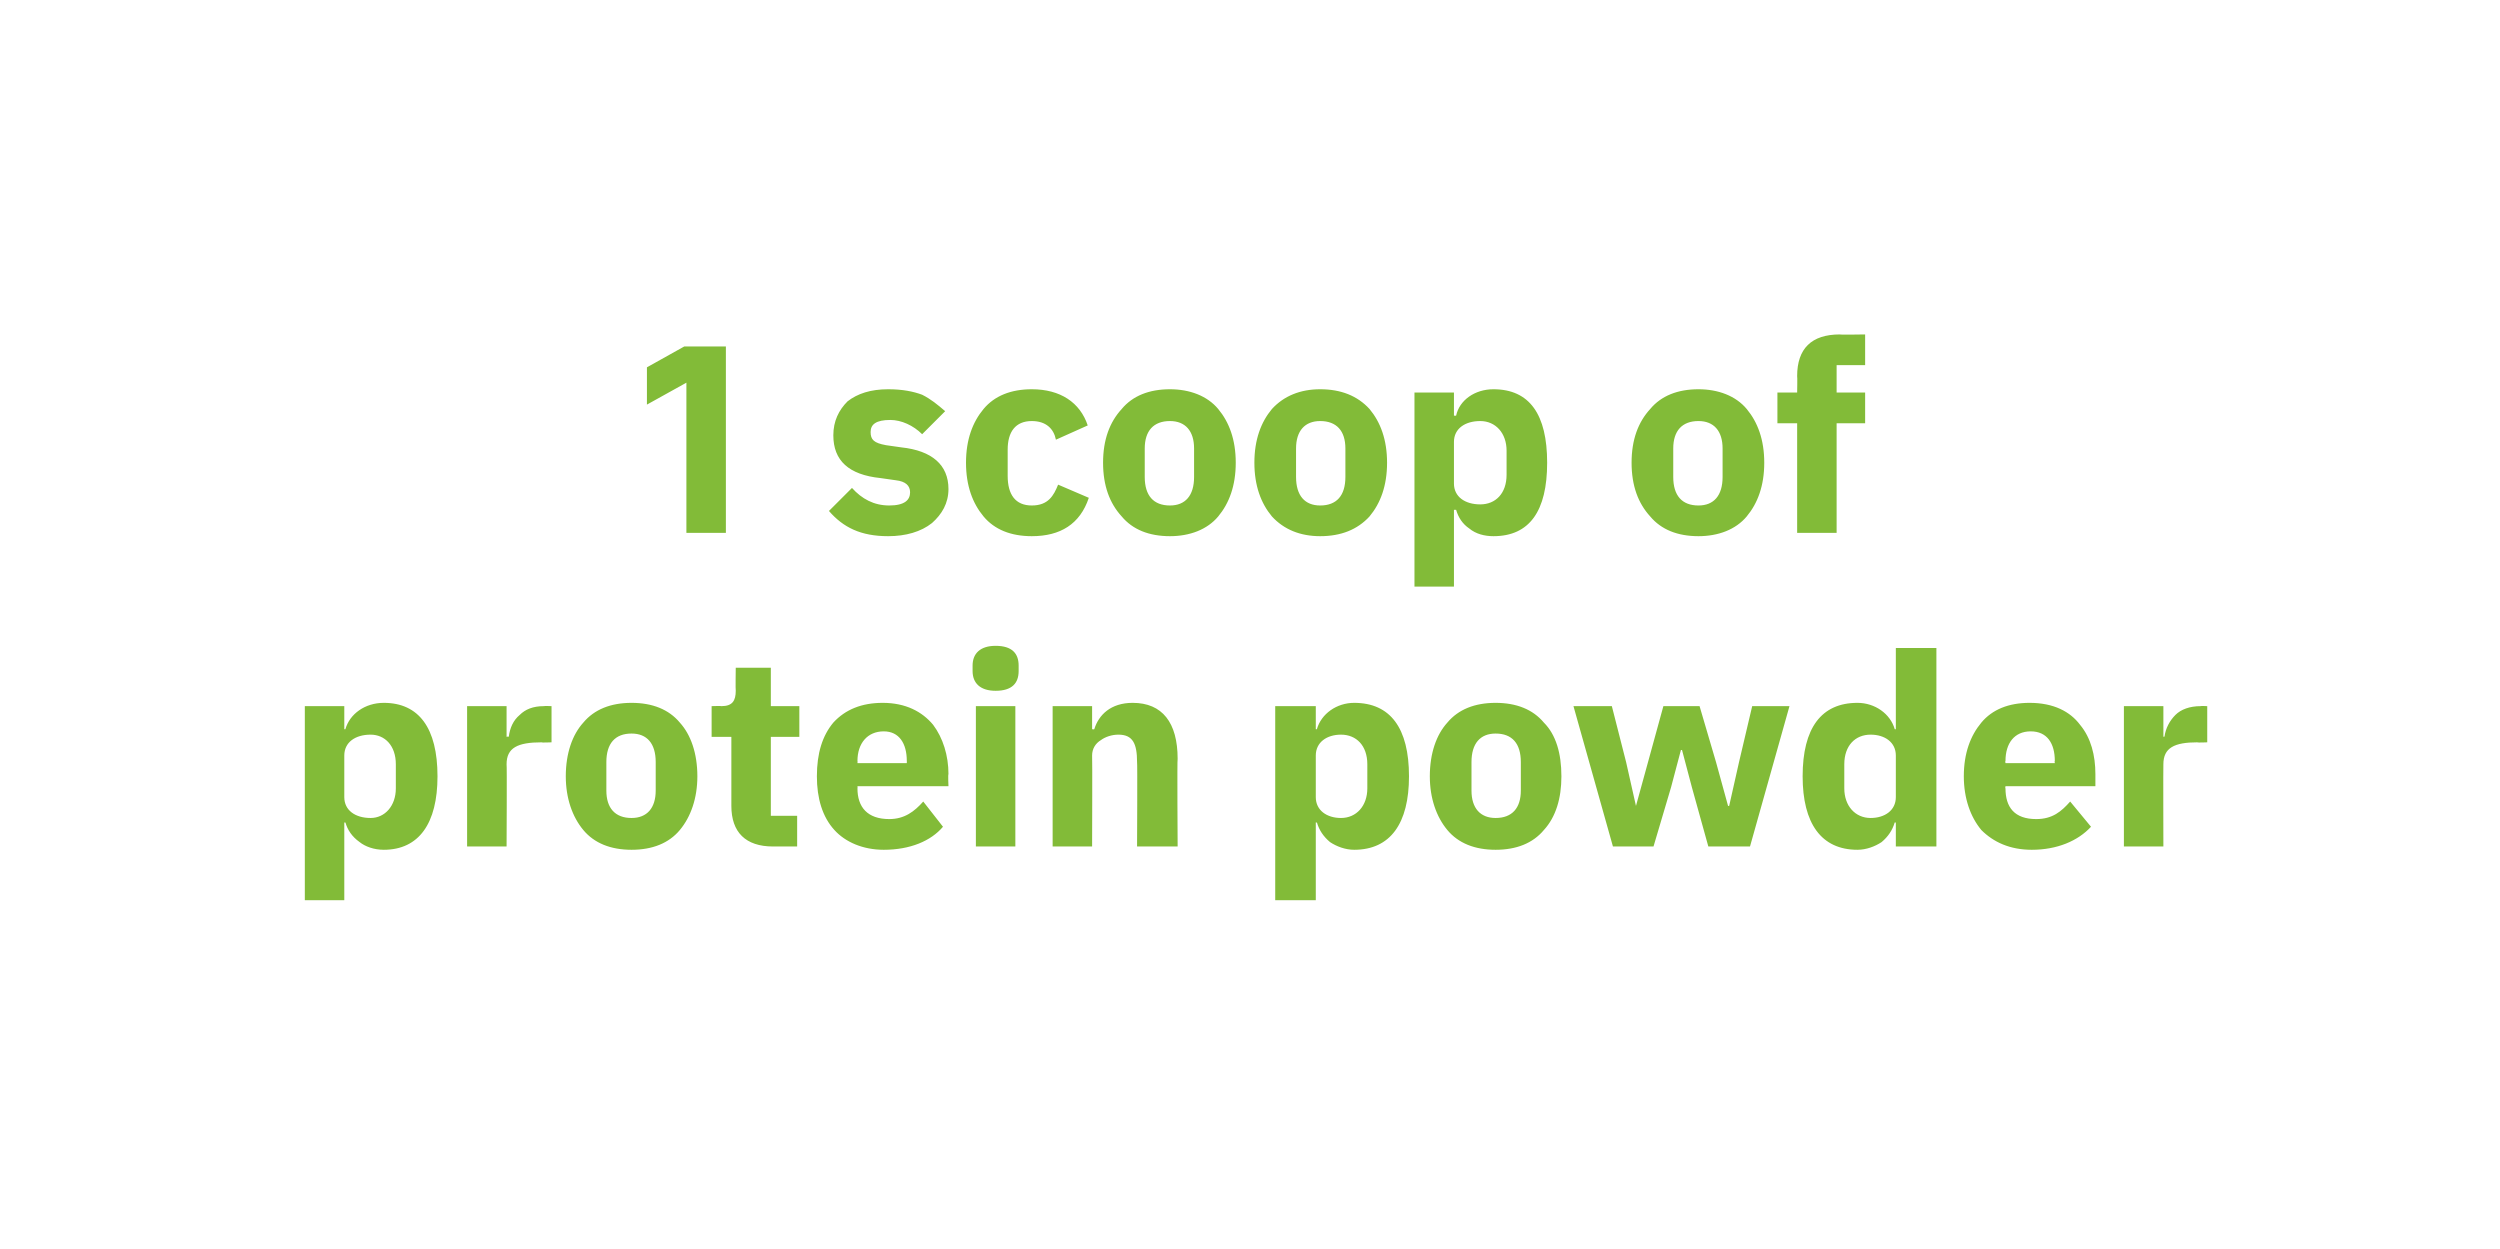
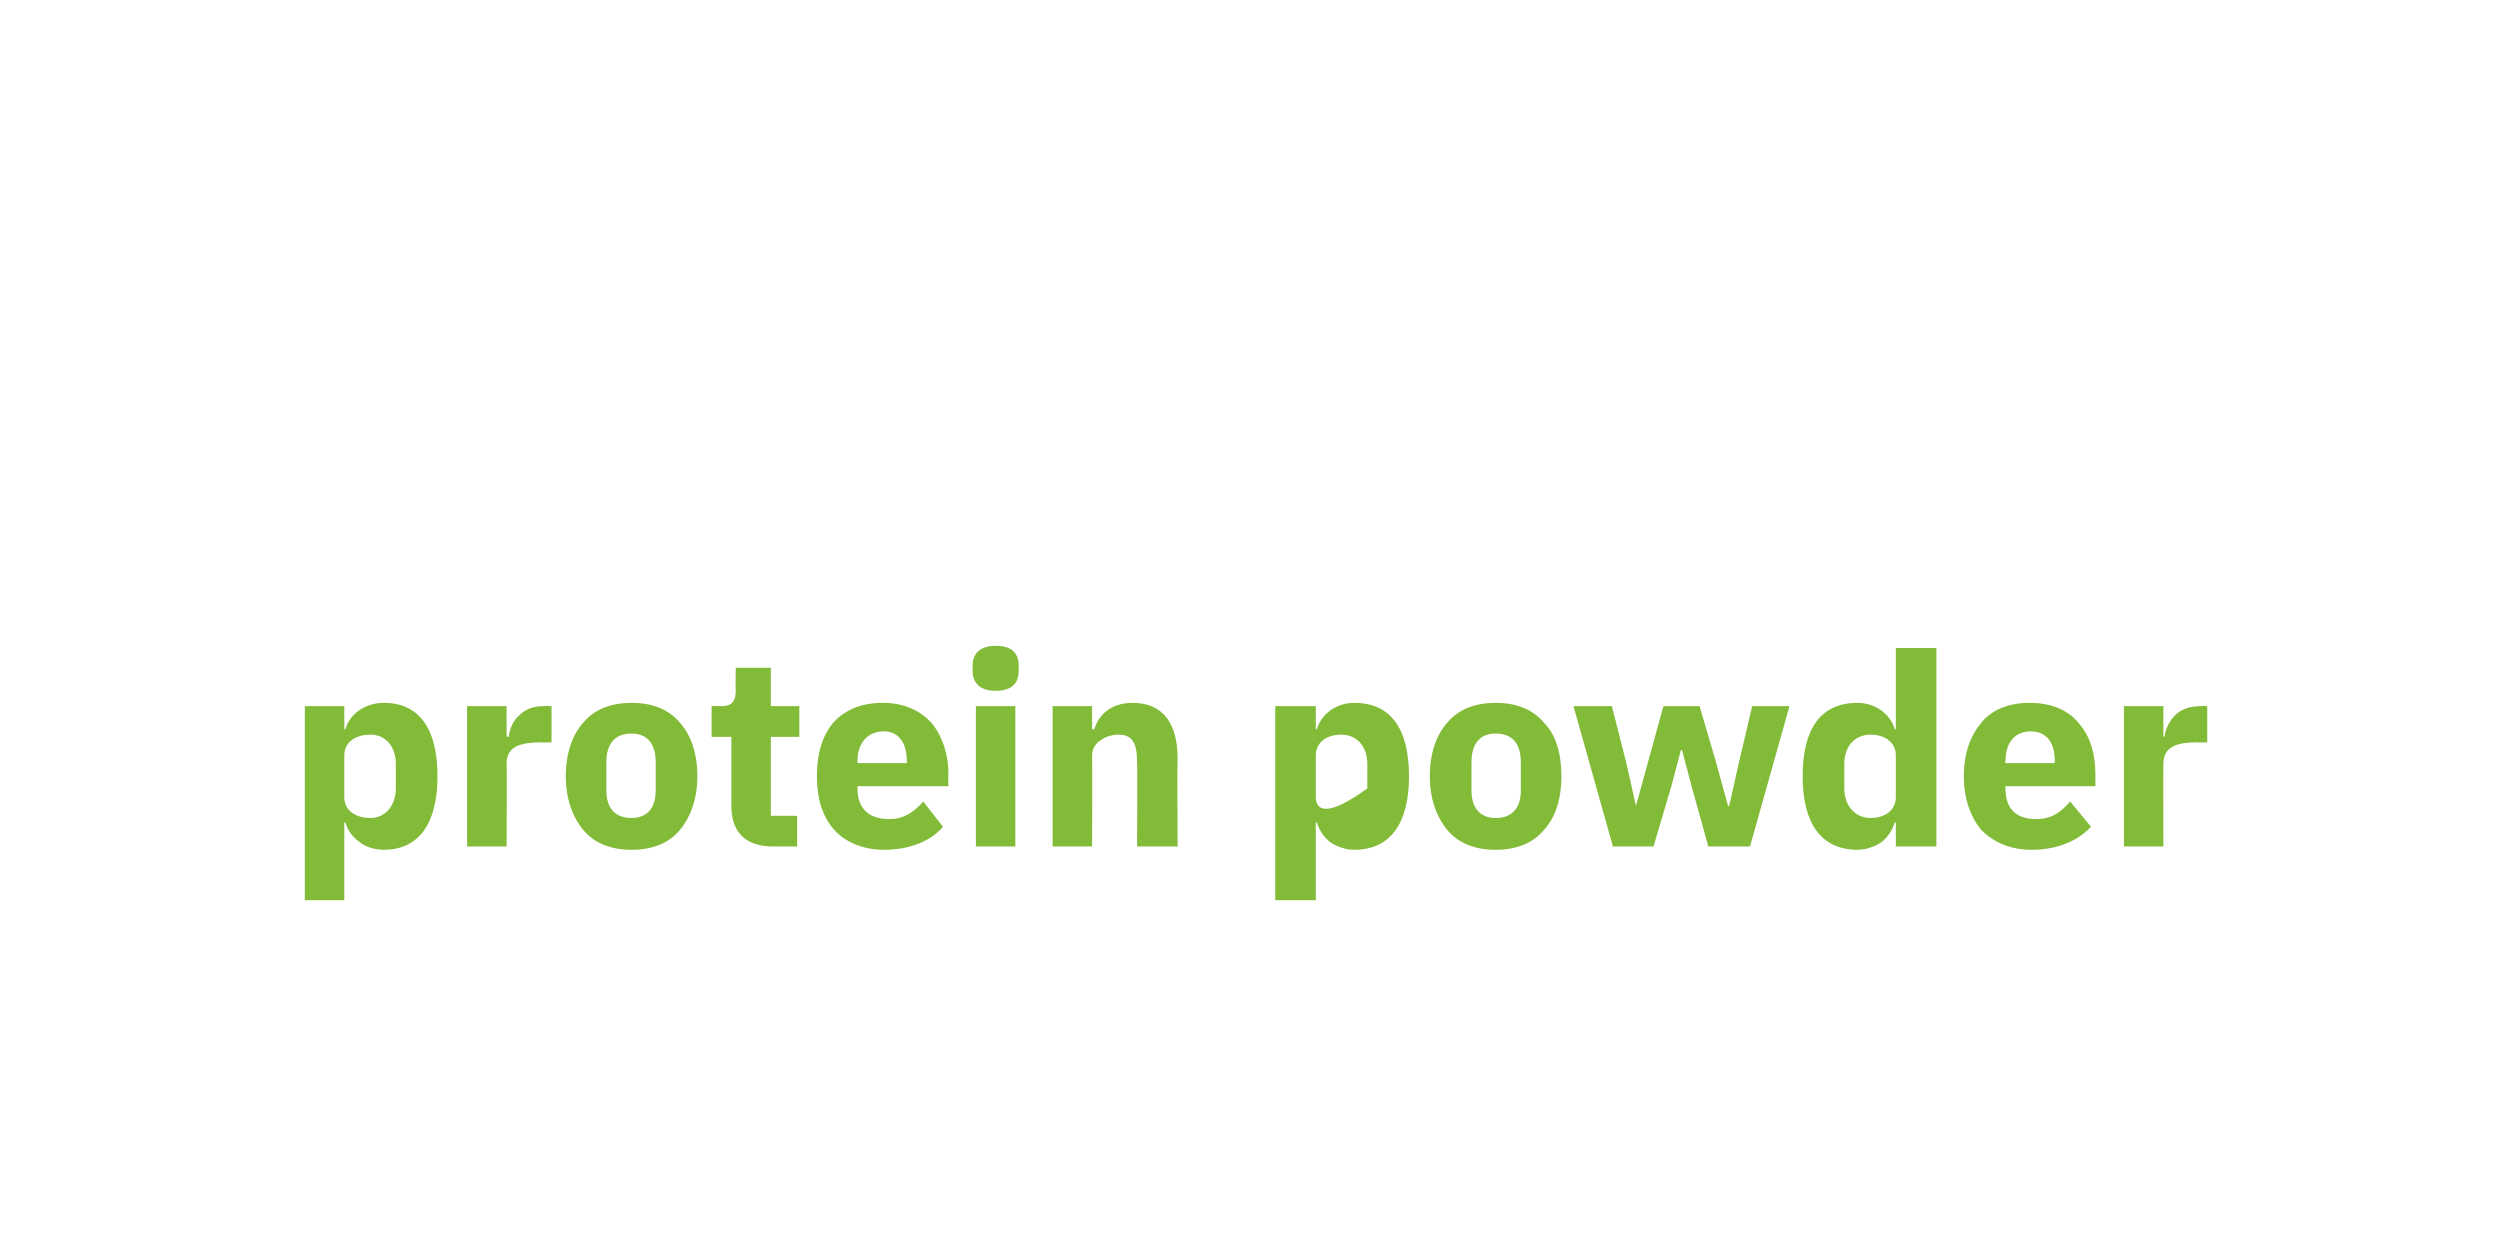
<svg xmlns="http://www.w3.org/2000/svg" version="1.1" width="228px" height="113.9px" viewBox="0 -1 228 113.9" style="top:-1px">
  <desc>1 scoop of protein powder</desc>
  <defs />
  <g id="Polygon124152">
-     <path d="M 27.8 81.1 L 31.4 81.1 L 31.4 74 C 31.4 74 31.5 74.05 31.5 74 C 31.7 74.7 32.1 75.3 32.8 75.8 C 33.3 76.2 34.1 76.5 35 76.5 C 38.2 76.5 39.9 74.1 39.9 69.8 C 39.9 65.4 38.2 63.1 35 63.1 C 33.3 63.1 31.9 64.1 31.5 65.5 C 31.5 65.52 31.4 65.5 31.4 65.5 L 31.4 63.4 L 27.8 63.4 L 27.8 81.1 Z M 31.4 71.7 C 31.4 71.7 31.4 67.9 31.4 67.9 C 31.4 66.7 32.4 66 33.8 66 C 35.1 66 36.1 67 36.1 68.7 C 36.1 68.7 36.1 70.9 36.1 70.9 C 36.1 72.5 35.1 73.6 33.8 73.6 C 32.4 73.6 31.4 72.9 31.4 71.7 Z M 46.2 76.2 C 46.2 76.2 46.24 68.7 46.2 68.7 C 46.2 67.2 47.2 66.7 49.4 66.7 C 49.37 66.74 50.3 66.7 50.3 66.7 L 50.3 63.4 C 50.3 63.4 49.64 63.37 49.6 63.4 C 48.6 63.4 47.9 63.7 47.4 64.2 C 46.8 64.7 46.5 65.4 46.4 66.2 C 46.37 66.15 46.2 66.2 46.2 66.2 L 46.2 63.4 L 42.6 63.4 L 42.6 76.2 L 46.2 76.2 Z M 62 74.7 C 63 73.5 63.6 71.8 63.6 69.8 C 63.6 67.7 63 66 62 64.9 C 61 63.7 59.5 63.1 57.6 63.1 C 55.7 63.1 54.2 63.7 53.2 64.9 C 52.2 66 51.6 67.7 51.6 69.8 C 51.6 71.8 52.2 73.5 53.2 74.7 C 54.2 75.9 55.7 76.5 57.6 76.5 C 59.5 76.5 61 75.9 62 74.7 Z M 55.3 71.1 C 55.3 71.1 55.3 68.5 55.3 68.5 C 55.3 66.8 56.1 65.9 57.6 65.9 C 59 65.9 59.8 66.8 59.8 68.5 C 59.8 68.5 59.8 71.1 59.8 71.1 C 59.8 72.7 59 73.6 57.6 73.6 C 56.1 73.6 55.3 72.7 55.3 71.1 Z M 72.7 76.2 L 72.7 73.4 L 70.3 73.4 L 70.3 66.2 L 72.9 66.2 L 72.9 63.4 L 70.3 63.4 L 70.3 59.9 L 67.1 59.9 C 67.1 59.9 67.07 62 67.1 62 C 67.1 62.9 66.8 63.4 65.8 63.4 C 65.8 63.37 64.9 63.4 64.9 63.4 L 64.9 66.2 L 66.7 66.2 C 66.7 66.2 66.7 72.46 66.7 72.5 C 66.7 74.9 68 76.2 70.5 76.2 C 70.52 76.2 72.7 76.2 72.7 76.2 Z M 86 74.4 C 86 74.4 84.2 72.1 84.2 72.1 C 83.4 73 82.5 73.7 81.1 73.7 C 79.1 73.7 78.2 72.6 78.2 70.9 C 78.22 70.9 78.2 70.7 78.2 70.7 L 86.5 70.7 C 86.5 70.7 86.45 69.62 86.5 69.6 C 86.5 67.9 86 66.3 85.1 65.1 C 84.1 63.9 82.6 63.1 80.5 63.1 C 78.6 63.1 77.1 63.7 76 64.9 C 75 66.1 74.5 67.7 74.5 69.8 C 74.5 71.8 75 73.5 76.1 74.7 C 77.1 75.8 78.7 76.5 80.6 76.5 C 83 76.5 84.9 75.7 86 74.4 Z M 82.7 68.4 C 82.71 68.35 82.7 68.6 82.7 68.6 L 78.2 68.6 C 78.2 68.6 78.22 68.38 78.2 68.4 C 78.2 66.8 79.1 65.7 80.6 65.7 C 82 65.7 82.7 66.8 82.7 68.4 Z M 92.9 60.2 C 92.9 60.2 92.9 59.7 92.9 59.7 C 92.9 58.6 92.3 57.9 90.8 57.9 C 89.4 57.9 88.7 58.6 88.7 59.7 C 88.7 59.7 88.7 60.2 88.7 60.2 C 88.7 61.3 89.4 62 90.8 62 C 92.3 62 92.9 61.3 92.9 60.2 Z M 89 76.2 L 92.6 76.2 L 92.6 63.4 L 89 63.4 L 89 76.2 Z M 99.6 76.2 C 99.6 76.2 99.63 67.89 99.6 67.9 C 99.6 67.3 99.9 66.8 100.4 66.5 C 100.8 66.2 101.4 66 102 66 C 103.3 66 103.7 66.8 103.7 68.5 C 103.74 68.45 103.7 76.2 103.7 76.2 L 107.4 76.2 C 107.4 76.2 107.35 68.16 107.4 68.2 C 107.4 64.9 106 63.1 103.3 63.1 C 101.3 63.1 100.2 64.2 99.8 65.5 C 99.78 65.54 99.6 65.5 99.6 65.5 L 99.6 63.4 L 96 63.4 L 96 76.2 L 99.6 76.2 Z M 116.3 81.1 L 120 81.1 L 120 74 C 120 74 120.09 74.05 120.1 74 C 120.3 74.7 120.7 75.3 121.3 75.8 C 121.9 76.2 122.7 76.5 123.5 76.5 C 126.8 76.5 128.5 74.1 128.5 69.8 C 128.5 65.4 126.8 63.1 123.5 63.1 C 121.9 63.1 120.5 64.1 120.1 65.5 C 120.09 65.52 120 65.5 120 65.5 L 120 63.4 L 116.3 63.4 L 116.3 81.1 Z M 120 71.7 C 120 71.7 120 67.9 120 67.9 C 120 66.7 121 66 122.3 66 C 123.7 66 124.7 67 124.7 68.7 C 124.7 68.7 124.7 70.9 124.7 70.9 C 124.7 72.5 123.7 73.6 122.3 73.6 C 121 73.6 120 72.9 120 71.7 Z M 140.8 74.7 C 141.9 73.5 142.4 71.8 142.4 69.8 C 142.4 67.7 141.9 66 140.8 64.9 C 139.8 63.7 138.3 63.1 136.4 63.1 C 134.5 63.1 133 63.7 132 64.9 C 131 66 130.4 67.7 130.4 69.8 C 130.4 71.8 131 73.5 132 74.7 C 133 75.9 134.5 76.5 136.4 76.5 C 138.3 76.5 139.8 75.9 140.8 74.7 Z M 134.2 71.1 C 134.2 71.1 134.2 68.5 134.2 68.5 C 134.2 66.8 135 65.9 136.4 65.9 C 137.9 65.9 138.7 66.8 138.7 68.5 C 138.7 68.5 138.7 71.1 138.7 71.1 C 138.7 72.7 137.9 73.6 136.4 73.6 C 135 73.6 134.2 72.7 134.2 71.1 Z M 147.1 76.2 L 150.8 76.2 L 152.4 70.8 L 153.3 67.4 L 153.4 67.4 L 154.3 70.8 L 155.8 76.2 L 159.6 76.2 L 163.2 63.4 L 159.8 63.4 L 158.6 68.5 L 157.7 72.5 L 157.6 72.5 L 156.5 68.5 L 155 63.4 L 151.7 63.4 L 150.3 68.5 L 149.2 72.5 L 149.2 72.5 L 148.3 68.5 L 147 63.4 L 143.5 63.4 L 147.1 76.2 Z M 172.9 76.2 L 176.6 76.2 L 176.6 58.1 L 172.9 58.1 L 172.9 65.5 C 172.9 65.5 172.81 65.52 172.8 65.5 C 172.4 64.1 171 63.1 169.4 63.1 C 166.1 63.1 164.4 65.4 164.4 69.8 C 164.4 74.1 166.1 76.5 169.4 76.5 C 170.2 76.5 171 76.2 171.6 75.8 C 172.2 75.3 172.6 74.7 172.8 74 C 172.81 74.05 172.9 74 172.9 74 L 172.9 76.2 Z M 168.2 70.9 C 168.2 70.9 168.2 68.7 168.2 68.7 C 168.2 67 169.2 66 170.6 66 C 171.9 66 172.9 66.7 172.9 67.9 C 172.9 67.9 172.9 71.7 172.9 71.7 C 172.9 72.9 171.9 73.6 170.6 73.6 C 169.2 73.6 168.2 72.5 168.2 70.9 Z M 190.7 74.4 C 190.7 74.4 188.8 72.1 188.8 72.1 C 188 73 187.2 73.7 185.7 73.7 C 183.7 73.7 182.9 72.6 182.9 70.9 C 182.86 70.9 182.9 70.7 182.9 70.7 L 191.1 70.7 C 191.1 70.7 191.1 69.62 191.1 69.6 C 191.1 67.9 190.7 66.3 189.7 65.1 C 188.8 63.9 187.3 63.1 185.1 63.1 C 183.2 63.1 181.7 63.7 180.7 64.9 C 179.7 66.1 179.1 67.7 179.1 69.8 C 179.1 71.8 179.7 73.5 180.7 74.7 C 181.8 75.8 183.3 76.5 185.3 76.5 C 187.6 76.5 189.5 75.7 190.7 74.4 Z M 187.4 68.4 C 187.36 68.35 187.4 68.6 187.4 68.6 L 182.9 68.6 C 182.9 68.6 182.86 68.38 182.9 68.4 C 182.9 66.8 183.7 65.7 185.2 65.7 C 186.7 65.7 187.4 66.8 187.4 68.4 Z M 197.3 76.2 C 197.3 76.2 197.28 68.7 197.3 68.7 C 197.3 67.2 198.3 66.7 200.4 66.7 C 200.41 66.74 201.3 66.7 201.3 66.7 L 201.3 63.4 C 201.3 63.4 200.68 63.37 200.7 63.4 C 199.7 63.4 198.9 63.7 198.4 64.2 C 197.9 64.7 197.5 65.4 197.4 66.2 C 197.4 66.15 197.3 66.2 197.3 66.2 L 197.3 63.4 L 193.7 63.4 L 193.7 76.2 L 197.3 76.2 Z " stroke="none" fill="#82bb38" />
+     <path d="M 27.8 81.1 L 31.4 81.1 L 31.4 74 C 31.4 74 31.5 74.05 31.5 74 C 31.7 74.7 32.1 75.3 32.8 75.8 C 33.3 76.2 34.1 76.5 35 76.5 C 38.2 76.5 39.9 74.1 39.9 69.8 C 39.9 65.4 38.2 63.1 35 63.1 C 33.3 63.1 31.9 64.1 31.5 65.5 C 31.5 65.52 31.4 65.5 31.4 65.5 L 31.4 63.4 L 27.8 63.4 L 27.8 81.1 Z M 31.4 71.7 C 31.4 71.7 31.4 67.9 31.4 67.9 C 31.4 66.7 32.4 66 33.8 66 C 35.1 66 36.1 67 36.1 68.7 C 36.1 68.7 36.1 70.9 36.1 70.9 C 36.1 72.5 35.1 73.6 33.8 73.6 C 32.4 73.6 31.4 72.9 31.4 71.7 Z M 46.2 76.2 C 46.2 76.2 46.24 68.7 46.2 68.7 C 46.2 67.2 47.2 66.7 49.4 66.7 C 49.37 66.74 50.3 66.7 50.3 66.7 L 50.3 63.4 C 50.3 63.4 49.64 63.37 49.6 63.4 C 48.6 63.4 47.9 63.7 47.4 64.2 C 46.8 64.7 46.5 65.4 46.4 66.2 C 46.37 66.15 46.2 66.2 46.2 66.2 L 46.2 63.4 L 42.6 63.4 L 42.6 76.2 L 46.2 76.2 Z M 62 74.7 C 63 73.5 63.6 71.8 63.6 69.8 C 63.6 67.7 63 66 62 64.9 C 61 63.7 59.5 63.1 57.6 63.1 C 55.7 63.1 54.2 63.7 53.2 64.9 C 52.2 66 51.6 67.7 51.6 69.8 C 51.6 71.8 52.2 73.5 53.2 74.7 C 54.2 75.9 55.7 76.5 57.6 76.5 C 59.5 76.5 61 75.9 62 74.7 Z M 55.3 71.1 C 55.3 71.1 55.3 68.5 55.3 68.5 C 55.3 66.8 56.1 65.9 57.6 65.9 C 59 65.9 59.8 66.8 59.8 68.5 C 59.8 68.5 59.8 71.1 59.8 71.1 C 59.8 72.7 59 73.6 57.6 73.6 C 56.1 73.6 55.3 72.7 55.3 71.1 Z M 72.7 76.2 L 72.7 73.4 L 70.3 73.4 L 70.3 66.2 L 72.9 66.2 L 72.9 63.4 L 70.3 63.4 L 70.3 59.9 L 67.1 59.9 C 67.1 59.9 67.07 62 67.1 62 C 67.1 62.9 66.8 63.4 65.8 63.4 C 65.8 63.37 64.9 63.4 64.9 63.4 L 64.9 66.2 L 66.7 66.2 C 66.7 66.2 66.7 72.46 66.7 72.5 C 66.7 74.9 68 76.2 70.5 76.2 C 70.52 76.2 72.7 76.2 72.7 76.2 Z M 86 74.4 C 86 74.4 84.2 72.1 84.2 72.1 C 83.4 73 82.5 73.7 81.1 73.7 C 79.1 73.7 78.2 72.6 78.2 70.9 C 78.22 70.9 78.2 70.7 78.2 70.7 L 86.5 70.7 C 86.5 70.7 86.45 69.62 86.5 69.6 C 86.5 67.9 86 66.3 85.1 65.1 C 84.1 63.9 82.6 63.1 80.5 63.1 C 78.6 63.1 77.1 63.7 76 64.9 C 75 66.1 74.5 67.7 74.5 69.8 C 74.5 71.8 75 73.5 76.1 74.7 C 77.1 75.8 78.7 76.5 80.6 76.5 C 83 76.5 84.9 75.7 86 74.4 Z M 82.7 68.4 C 82.71 68.35 82.7 68.6 82.7 68.6 L 78.2 68.6 C 78.2 68.6 78.22 68.38 78.2 68.4 C 78.2 66.8 79.1 65.7 80.6 65.7 C 82 65.7 82.7 66.8 82.7 68.4 Z M 92.9 60.2 C 92.9 60.2 92.9 59.7 92.9 59.7 C 92.9 58.6 92.3 57.9 90.8 57.9 C 89.4 57.9 88.7 58.6 88.7 59.7 C 88.7 59.7 88.7 60.2 88.7 60.2 C 88.7 61.3 89.4 62 90.8 62 C 92.3 62 92.9 61.3 92.9 60.2 Z M 89 76.2 L 92.6 76.2 L 92.6 63.4 L 89 63.4 L 89 76.2 Z M 99.6 76.2 C 99.6 76.2 99.63 67.89 99.6 67.9 C 99.6 67.3 99.9 66.8 100.4 66.5 C 100.8 66.2 101.4 66 102 66 C 103.3 66 103.7 66.8 103.7 68.5 C 103.74 68.45 103.7 76.2 103.7 76.2 L 107.4 76.2 C 107.4 76.2 107.35 68.16 107.4 68.2 C 107.4 64.9 106 63.1 103.3 63.1 C 101.3 63.1 100.2 64.2 99.8 65.5 C 99.78 65.54 99.6 65.5 99.6 65.5 L 99.6 63.4 L 96 63.4 L 96 76.2 L 99.6 76.2 Z M 116.3 81.1 L 120 81.1 L 120 74 C 120 74 120.09 74.05 120.1 74 C 120.3 74.7 120.7 75.3 121.3 75.8 C 121.9 76.2 122.7 76.5 123.5 76.5 C 126.8 76.5 128.5 74.1 128.5 69.8 C 128.5 65.4 126.8 63.1 123.5 63.1 C 121.9 63.1 120.5 64.1 120.1 65.5 C 120.09 65.52 120 65.5 120 65.5 L 120 63.4 L 116.3 63.4 L 116.3 81.1 Z M 120 71.7 C 120 71.7 120 67.9 120 67.9 C 120 66.7 121 66 122.3 66 C 123.7 66 124.7 67 124.7 68.7 C 124.7 68.7 124.7 70.9 124.7 70.9 C 121 73.6 120 72.9 120 71.7 Z M 140.8 74.7 C 141.9 73.5 142.4 71.8 142.4 69.8 C 142.4 67.7 141.9 66 140.8 64.9 C 139.8 63.7 138.3 63.1 136.4 63.1 C 134.5 63.1 133 63.7 132 64.9 C 131 66 130.4 67.7 130.4 69.8 C 130.4 71.8 131 73.5 132 74.7 C 133 75.9 134.5 76.5 136.4 76.5 C 138.3 76.5 139.8 75.9 140.8 74.7 Z M 134.2 71.1 C 134.2 71.1 134.2 68.5 134.2 68.5 C 134.2 66.8 135 65.9 136.4 65.9 C 137.9 65.9 138.7 66.8 138.7 68.5 C 138.7 68.5 138.7 71.1 138.7 71.1 C 138.7 72.7 137.9 73.6 136.4 73.6 C 135 73.6 134.2 72.7 134.2 71.1 Z M 147.1 76.2 L 150.8 76.2 L 152.4 70.8 L 153.3 67.4 L 153.4 67.4 L 154.3 70.8 L 155.8 76.2 L 159.6 76.2 L 163.2 63.4 L 159.8 63.4 L 158.6 68.5 L 157.7 72.5 L 157.6 72.5 L 156.5 68.5 L 155 63.4 L 151.7 63.4 L 150.3 68.5 L 149.2 72.5 L 149.2 72.5 L 148.3 68.5 L 147 63.4 L 143.5 63.4 L 147.1 76.2 Z M 172.9 76.2 L 176.6 76.2 L 176.6 58.1 L 172.9 58.1 L 172.9 65.5 C 172.9 65.5 172.81 65.52 172.8 65.5 C 172.4 64.1 171 63.1 169.4 63.1 C 166.1 63.1 164.4 65.4 164.4 69.8 C 164.4 74.1 166.1 76.5 169.4 76.5 C 170.2 76.5 171 76.2 171.6 75.8 C 172.2 75.3 172.6 74.7 172.8 74 C 172.81 74.05 172.9 74 172.9 74 L 172.9 76.2 Z M 168.2 70.9 C 168.2 70.9 168.2 68.7 168.2 68.7 C 168.2 67 169.2 66 170.6 66 C 171.9 66 172.9 66.7 172.9 67.9 C 172.9 67.9 172.9 71.7 172.9 71.7 C 172.9 72.9 171.9 73.6 170.6 73.6 C 169.2 73.6 168.2 72.5 168.2 70.9 Z M 190.7 74.4 C 190.7 74.4 188.8 72.1 188.8 72.1 C 188 73 187.2 73.7 185.7 73.7 C 183.7 73.7 182.9 72.6 182.9 70.9 C 182.86 70.9 182.9 70.7 182.9 70.7 L 191.1 70.7 C 191.1 70.7 191.1 69.62 191.1 69.6 C 191.1 67.9 190.7 66.3 189.7 65.1 C 188.8 63.9 187.3 63.1 185.1 63.1 C 183.2 63.1 181.7 63.7 180.7 64.9 C 179.7 66.1 179.1 67.7 179.1 69.8 C 179.1 71.8 179.7 73.5 180.7 74.7 C 181.8 75.8 183.3 76.5 185.3 76.5 C 187.6 76.5 189.5 75.7 190.7 74.4 Z M 187.4 68.4 C 187.36 68.35 187.4 68.6 187.4 68.6 L 182.9 68.6 C 182.9 68.6 182.86 68.38 182.9 68.4 C 182.9 66.8 183.7 65.7 185.2 65.7 C 186.7 65.7 187.4 66.8 187.4 68.4 Z M 197.3 76.2 C 197.3 76.2 197.28 68.7 197.3 68.7 C 197.3 67.2 198.3 66.7 200.4 66.7 C 200.41 66.74 201.3 66.7 201.3 66.7 L 201.3 63.4 C 201.3 63.4 200.68 63.37 200.7 63.4 C 199.7 63.4 198.9 63.7 198.4 64.2 C 197.9 64.7 197.5 65.4 197.4 66.2 C 197.4 66.15 197.3 66.2 197.3 66.2 L 197.3 63.4 L 193.7 63.4 L 193.7 76.2 L 197.3 76.2 Z " stroke="none" fill="#82bb38" />
  </g>
  <g id="Polygon124151">
-     <path d="M 62.4 30.6 L 66.2 30.6 L 66.2 47.6 L 62.6 47.6 L 62.6 33.9 L 59 35.9 L 59 32.5 L 62.4 30.6 Z M 85 46.7 C 85.9 45.9 86.5 44.9 86.5 43.6 C 86.5 41.4 85 40.1 82.2 39.8 C 82.2 39.8 80.8 39.6 80.8 39.6 C 79.7 39.4 79.4 39.1 79.4 38.4 C 79.4 37.7 79.9 37.3 81.2 37.3 C 82.2 37.3 83.3 37.8 84.1 38.6 C 84.1 38.6 86.2 36.5 86.2 36.5 C 85.5 35.9 84.9 35.4 84.1 35 C 83.3 34.7 82.3 34.5 81 34.5 C 79.4 34.5 78.2 34.9 77.3 35.6 C 76.5 36.4 76 37.4 76 38.7 C 76 41 77.4 42.3 80.3 42.6 C 80.3 42.6 81.7 42.8 81.7 42.8 C 82.6 42.9 83 43.3 83 43.9 C 83 44.6 82.5 45.1 81.1 45.1 C 79.7 45.1 78.6 44.5 77.7 43.5 C 77.7 43.5 75.6 45.6 75.6 45.6 C 76.9 47.1 78.5 47.9 81 47.9 C 82.6 47.9 84 47.5 85 46.7 Z M 99.3 44.4 C 99.3 44.4 96.5 43.2 96.5 43.2 C 96.1 44.2 95.6 45.1 94.1 45.1 C 92.6 45.1 91.9 44.1 91.9 42.4 C 91.9 42.4 91.9 40 91.9 40 C 91.9 38.4 92.6 37.4 94.1 37.4 C 95.4 37.4 96.1 38.1 96.3 39.1 C 96.3 39.1 99.2 37.8 99.2 37.8 C 98.5 35.7 96.7 34.5 94.1 34.5 C 92.2 34.5 90.7 35.1 89.7 36.3 C 88.7 37.5 88.1 39.1 88.1 41.2 C 88.1 43.3 88.7 44.9 89.7 46.1 C 90.7 47.3 92.2 47.9 94.1 47.9 C 96.7 47.9 98.5 46.8 99.3 44.4 Z M 111.1 46.1 C 112.1 44.9 112.7 43.3 112.7 41.2 C 112.7 39.1 112.1 37.5 111.1 36.3 C 110.1 35.1 108.5 34.5 106.7 34.5 C 104.8 34.5 103.3 35.1 102.3 36.3 C 101.2 37.5 100.6 39.1 100.6 41.2 C 100.6 43.3 101.2 44.9 102.3 46.1 C 103.3 47.3 104.8 47.9 106.7 47.9 C 108.5 47.9 110.1 47.3 111.1 46.1 Z M 104.4 42.5 C 104.4 42.5 104.4 39.9 104.4 39.9 C 104.4 38.3 105.2 37.4 106.7 37.4 C 108.1 37.4 108.9 38.3 108.9 39.9 C 108.9 39.9 108.9 42.5 108.9 42.5 C 108.9 44.2 108.1 45.1 106.7 45.1 C 105.2 45.1 104.4 44.2 104.4 42.5 Z M 124.9 46.1 C 125.9 44.9 126.5 43.3 126.5 41.2 C 126.5 39.1 125.9 37.5 124.9 36.3 C 123.8 35.1 122.3 34.5 120.4 34.5 C 118.6 34.5 117.1 35.1 116 36.3 C 115 37.5 114.4 39.1 114.4 41.2 C 114.4 43.3 115 44.9 116 46.1 C 117.1 47.3 118.6 47.9 120.4 47.9 C 122.3 47.9 123.8 47.3 124.9 46.1 Z M 118.2 42.5 C 118.2 42.5 118.2 39.9 118.2 39.9 C 118.2 38.3 119 37.4 120.4 37.4 C 121.9 37.4 122.7 38.3 122.7 39.9 C 122.7 39.9 122.7 42.5 122.7 42.5 C 122.7 44.2 121.9 45.1 120.4 45.1 C 119 45.1 118.2 44.2 118.2 42.5 Z M 129 52.5 L 132.6 52.5 L 132.6 45.5 C 132.6 45.5 132.76 45.48 132.8 45.5 C 133 46.2 133.4 46.8 134 47.2 C 134.6 47.7 135.4 47.9 136.2 47.9 C 139.5 47.9 141.1 45.6 141.1 41.2 C 141.1 36.8 139.5 34.5 136.2 34.5 C 134.5 34.5 133.1 35.5 132.8 36.9 C 132.76 36.94 132.6 36.9 132.6 36.9 L 132.6 34.8 L 129 34.8 L 129 52.5 Z M 132.6 43.1 C 132.6 43.1 132.6 39.3 132.6 39.3 C 132.6 38.1 133.6 37.4 135 37.4 C 136.4 37.4 137.4 38.5 137.4 40.1 C 137.4 40.1 137.4 42.3 137.4 42.3 C 137.4 44 136.4 45 135 45 C 133.6 45 132.6 44.3 132.6 43.1 Z M 159.3 46.1 C 160.3 44.9 160.9 43.3 160.9 41.2 C 160.9 39.1 160.3 37.5 159.3 36.3 C 158.3 35.1 156.7 34.5 154.9 34.5 C 153 34.5 151.5 35.1 150.5 36.3 C 149.4 37.5 148.8 39.1 148.8 41.2 C 148.8 43.3 149.4 44.9 150.5 46.1 C 151.5 47.3 153 47.9 154.9 47.9 C 156.7 47.9 158.3 47.3 159.3 46.1 Z M 152.6 42.5 C 152.6 42.5 152.6 39.9 152.6 39.9 C 152.6 38.3 153.4 37.4 154.9 37.4 C 156.3 37.4 157.1 38.3 157.1 39.9 C 157.1 39.9 157.1 42.5 157.1 42.5 C 157.1 44.2 156.3 45.1 154.9 45.1 C 153.4 45.1 152.6 44.2 152.6 42.5 Z M 163.9 47.6 L 167.5 47.6 L 167.5 37.6 L 170.1 37.6 L 170.1 34.8 L 167.5 34.8 L 167.5 32.3 L 170.1 32.3 L 170.1 29.5 C 170.1 29.5 167.77 29.54 167.8 29.5 C 165.2 29.5 163.9 30.8 163.9 33.3 C 163.93 33.28 163.9 34.8 163.9 34.8 L 162.1 34.8 L 162.1 37.6 L 163.9 37.6 L 163.9 47.6 Z " stroke="none" fill="#82bb38" />
-   </g>
+     </g>
</svg>